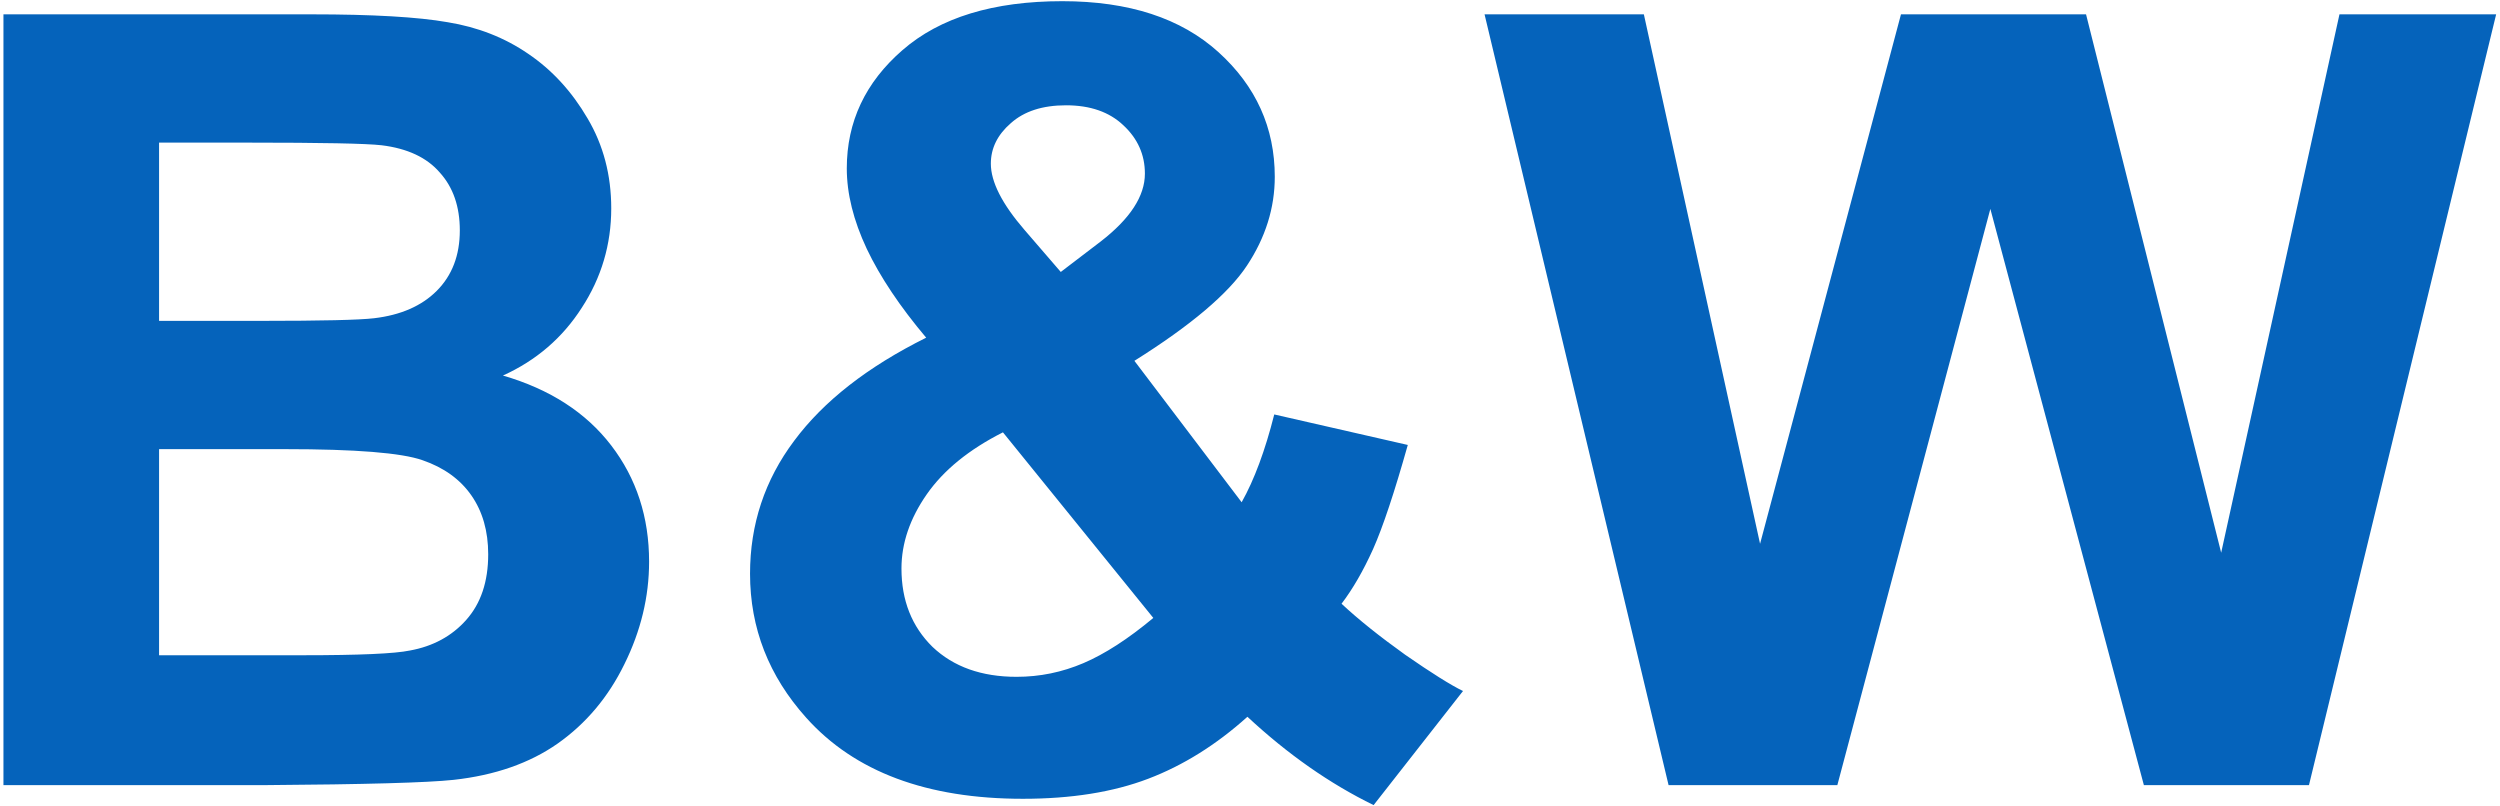
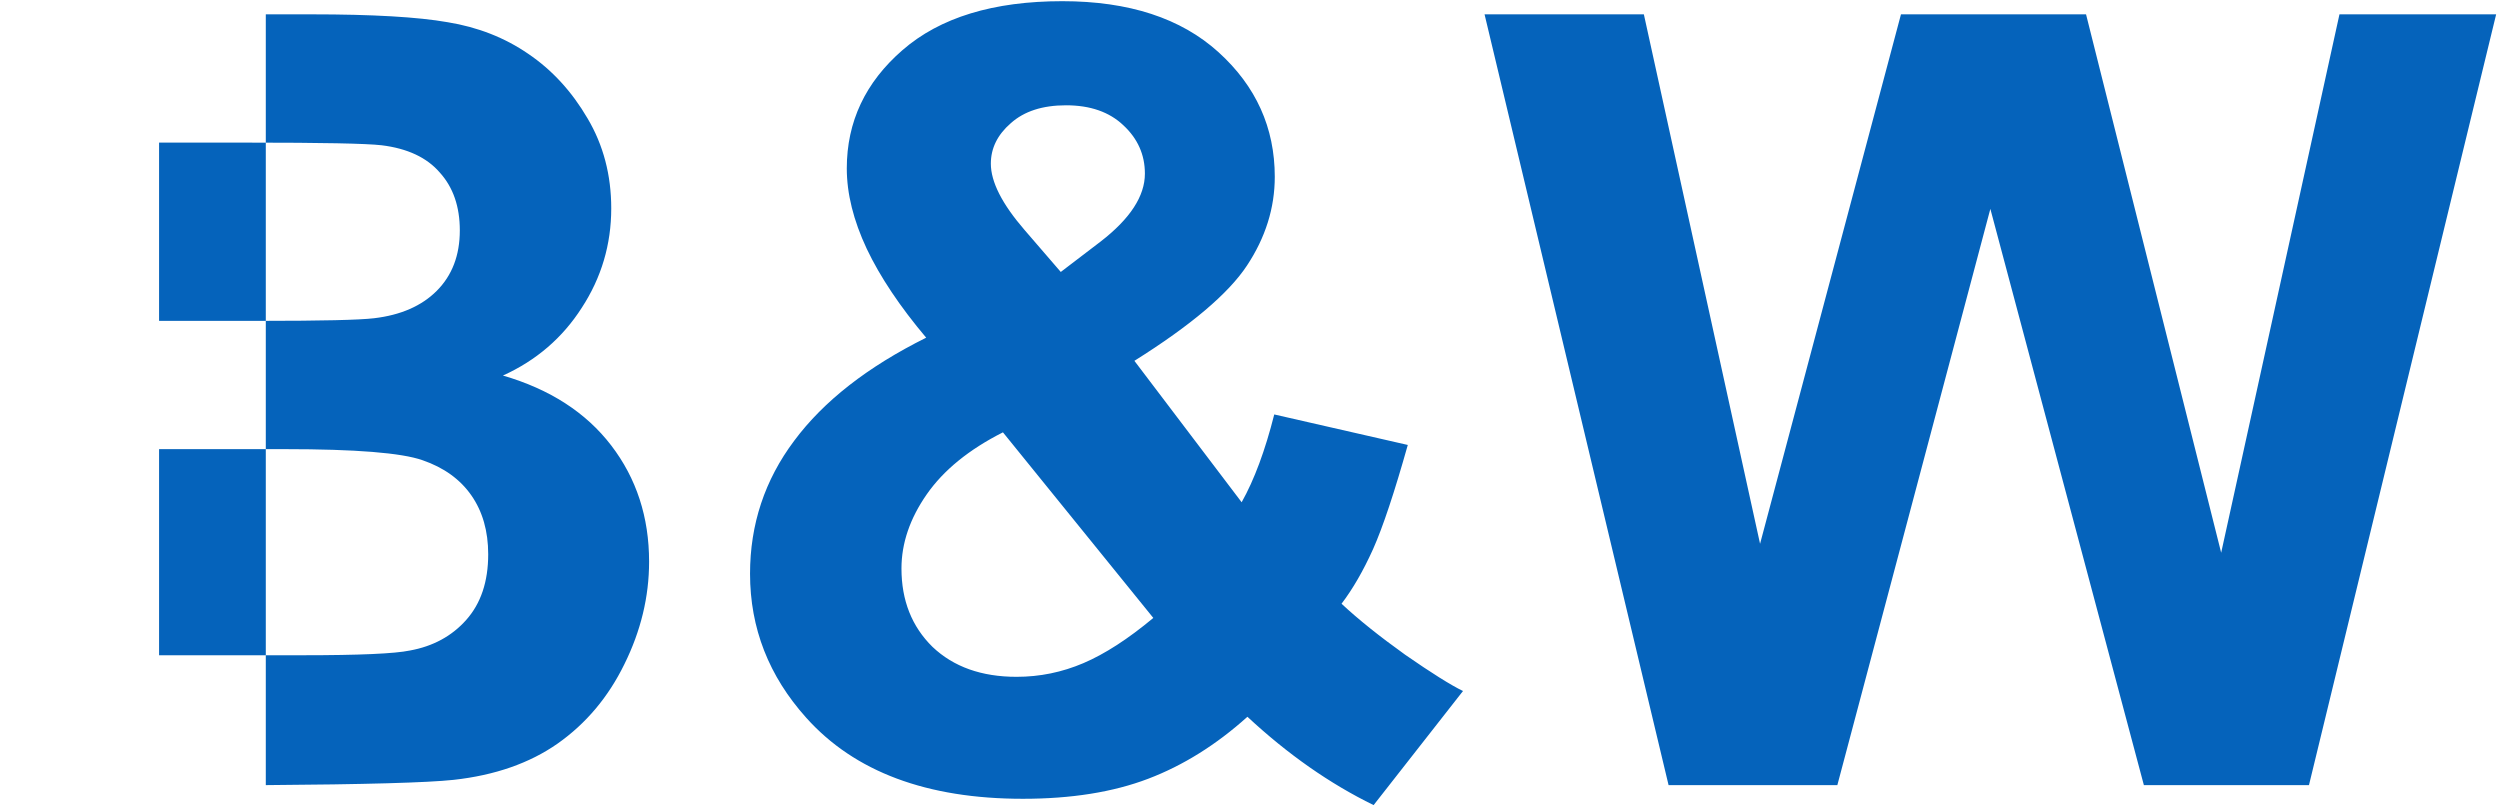
<svg xmlns="http://www.w3.org/2000/svg" data-bbox="0.333 0.115 241.294 77.819" viewBox="0 0 242 78" height="78" width="242" data-type="color">
  <g>
-     <path fill="#0563BB" d="M.333 1.388h29.825c5.903 0 10.297.254 13.181.763 2.918.475 5.514 1.493 7.787 3.054 2.308 1.56 4.225 3.647 5.752 6.26 1.526 2.579 2.29 5.48 2.29 8.703 0 3.495-.95 6.701-2.85 9.62-1.866 2.917-4.411 5.106-7.635 6.565 4.547 1.323 8.042 3.58 10.485 6.769 2.443 3.19 3.664 6.938 3.664 11.248 0 3.393-.797 6.7-2.392 9.924-1.56 3.19-3.715 5.751-6.463 7.685-2.715 1.9-6.074 3.071-10.078 3.512-2.51.272-8.567.441-18.17.509H.334V1.388Zm15.065 12.418V31.06h9.874c5.87 0 9.517-.085 10.942-.255 2.579-.305 4.598-1.188 6.057-2.646 1.492-1.493 2.239-3.444 2.239-5.854 0-2.307-.645-4.173-1.934-5.598-1.255-1.459-3.139-2.341-5.65-2.647-1.492-.17-5.785-.254-12.876-.254h-8.652Zm0 29.672v19.95h13.945c5.429 0 8.873-.152 10.332-.457 2.24-.407 4.055-1.391 5.446-2.952 1.425-1.595 2.137-3.715 2.137-6.362 0-2.24-.543-4.14-1.628-5.7-1.086-1.561-2.664-2.698-4.734-3.41-2.035-.713-6.48-1.07-13.334-1.07H15.398Zm126.22 23.412-8.652 11.044c-4.241-2.07-8.313-4.92-12.215-8.55-3.02 2.714-6.226 4.716-9.619 6.005-3.393 1.29-7.431 1.934-12.113 1.934-9.297 0-16.287-2.612-20.97-7.838-3.63-4.037-5.445-8.686-5.445-13.945 0-4.784 1.425-9.076 4.275-12.876 2.85-3.834 7.109-7.16 12.775-9.976-2.545-3.02-4.462-5.887-5.751-8.601-1.29-2.748-1.934-5.344-1.934-7.787 0-4.513 1.798-8.33 5.395-11.452 3.63-3.155 8.788-4.733 15.472-4.733 6.447 0 11.485 1.646 15.116 4.937 3.63 3.291 5.446 7.312 5.446 12.062 0 3.02-.9 5.887-2.698 8.601-1.798 2.715-5.429 5.786-10.891 9.213l10.382 13.69c1.222-2.171 2.273-5.004 3.156-8.5l12.927 2.953c-1.289 4.58-2.409 7.94-3.359 10.077-.95 2.104-1.968 3.868-3.054 5.293 1.595 1.493 3.648 3.139 6.159 4.937 2.544 1.764 4.411 2.935 5.598 3.512Zm-38.935-40.564 3.868-2.952c2.85-2.205 4.275-4.394 4.275-6.565 0-1.832-.695-3.393-2.086-4.683-1.357-1.289-3.207-1.933-5.548-1.933-2.273 0-4.054.576-5.344 1.73-1.29 1.12-1.934 2.426-1.934 3.919 0 1.764 1.086 3.902 3.257 6.413l3.512 4.071ZM97.085 41.85c-3.291 1.663-5.751 3.665-7.38 6.006-1.629 2.341-2.443 4.733-2.443 7.176 0 3.088 1 5.616 3.003 7.584 2.036 1.934 4.75 2.9 8.143 2.9 2.239 0 4.394-.44 6.464-1.323 2.069-.882 4.326-2.34 6.769-4.377L97.085 41.85ZM161.518 76 143.705 1.388h15.421l11.248 51.251 13.64-51.251h17.915l13.08 52.116L226.46 1.388h15.167L223.508 76h-15.981l-14.861-55.781L177.855 76h-16.337Z" data-color="1" />
+     <path fill="#0563BB" d="M.333 1.388h29.825c5.903 0 10.297.254 13.181.763 2.918.475 5.514 1.493 7.787 3.054 2.308 1.56 4.225 3.647 5.752 6.26 1.526 2.579 2.29 5.48 2.29 8.703 0 3.495-.95 6.701-2.85 9.62-1.866 2.917-4.411 5.106-7.635 6.565 4.547 1.323 8.042 3.58 10.485 6.769 2.443 3.19 3.664 6.938 3.664 11.248 0 3.393-.797 6.7-2.392 9.924-1.56 3.19-3.715 5.751-6.463 7.685-2.715 1.9-6.074 3.071-10.078 3.512-2.51.272-8.567.441-18.17.509V1.388Zm15.065 12.418V31.06h9.874c5.87 0 9.517-.085 10.942-.255 2.579-.305 4.598-1.188 6.057-2.646 1.492-1.493 2.239-3.444 2.239-5.854 0-2.307-.645-4.173-1.934-5.598-1.255-1.459-3.139-2.341-5.65-2.647-1.492-.17-5.785-.254-12.876-.254h-8.652Zm0 29.672v19.95h13.945c5.429 0 8.873-.152 10.332-.457 2.24-.407 4.055-1.391 5.446-2.952 1.425-1.595 2.137-3.715 2.137-6.362 0-2.24-.543-4.14-1.628-5.7-1.086-1.561-2.664-2.698-4.734-3.41-2.035-.713-6.48-1.07-13.334-1.07H15.398Zm126.22 23.412-8.652 11.044c-4.241-2.07-8.313-4.92-12.215-8.55-3.02 2.714-6.226 4.716-9.619 6.005-3.393 1.29-7.431 1.934-12.113 1.934-9.297 0-16.287-2.612-20.97-7.838-3.63-4.037-5.445-8.686-5.445-13.945 0-4.784 1.425-9.076 4.275-12.876 2.85-3.834 7.109-7.16 12.775-9.976-2.545-3.02-4.462-5.887-5.751-8.601-1.29-2.748-1.934-5.344-1.934-7.787 0-4.513 1.798-8.33 5.395-11.452 3.63-3.155 8.788-4.733 15.472-4.733 6.447 0 11.485 1.646 15.116 4.937 3.63 3.291 5.446 7.312 5.446 12.062 0 3.02-.9 5.887-2.698 8.601-1.798 2.715-5.429 5.786-10.891 9.213l10.382 13.69c1.222-2.171 2.273-5.004 3.156-8.5l12.927 2.953c-1.289 4.58-2.409 7.94-3.359 10.077-.95 2.104-1.968 3.868-3.054 5.293 1.595 1.493 3.648 3.139 6.159 4.937 2.544 1.764 4.411 2.935 5.598 3.512Zm-38.935-40.564 3.868-2.952c2.85-2.205 4.275-4.394 4.275-6.565 0-1.832-.695-3.393-2.086-4.683-1.357-1.289-3.207-1.933-5.548-1.933-2.273 0-4.054.576-5.344 1.73-1.29 1.12-1.934 2.426-1.934 3.919 0 1.764 1.086 3.902 3.257 6.413l3.512 4.071ZM97.085 41.85c-3.291 1.663-5.751 3.665-7.38 6.006-1.629 2.341-2.443 4.733-2.443 7.176 0 3.088 1 5.616 3.003 7.584 2.036 1.934 4.75 2.9 8.143 2.9 2.239 0 4.394-.44 6.464-1.323 2.069-.882 4.326-2.34 6.769-4.377L97.085 41.85ZM161.518 76 143.705 1.388h15.421l11.248 51.251 13.64-51.251h17.915l13.08 52.116L226.46 1.388h15.167L223.508 76h-15.981l-14.861-55.781L177.855 76h-16.337Z" data-color="1" />
  </g>
</svg>